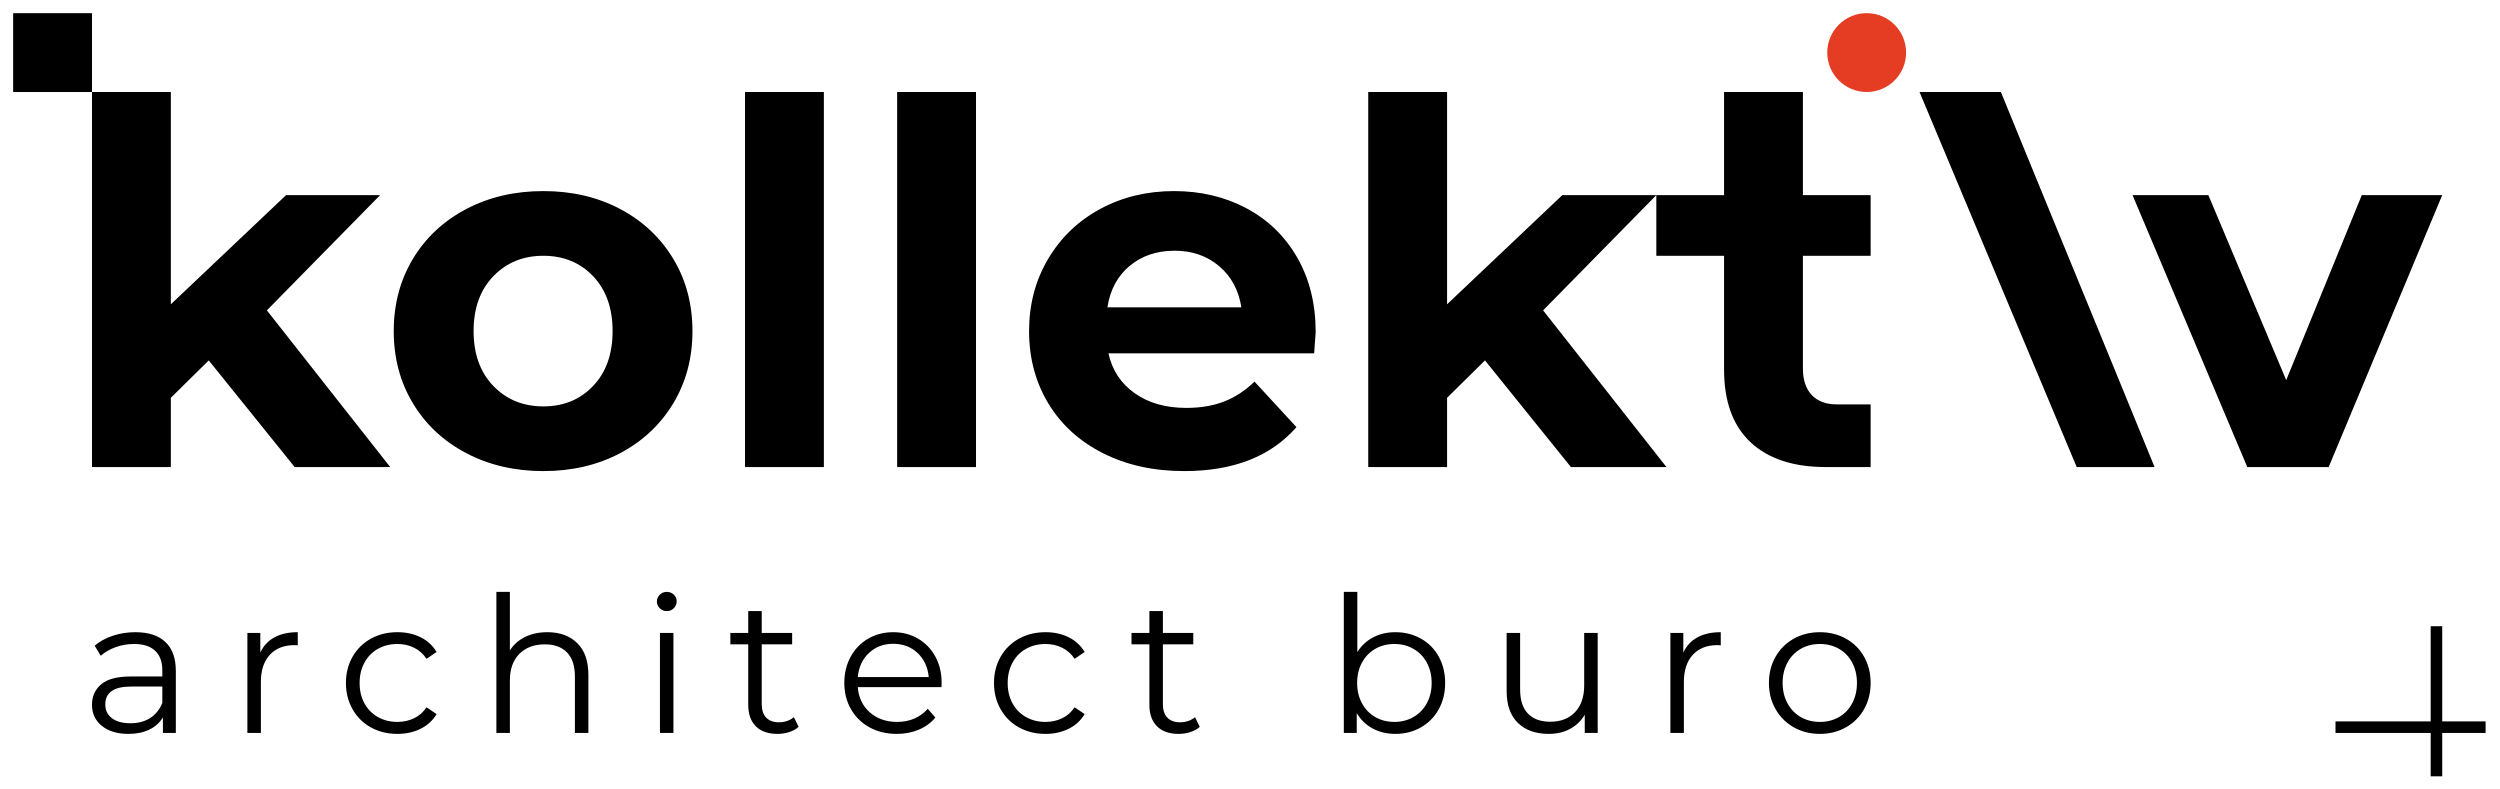
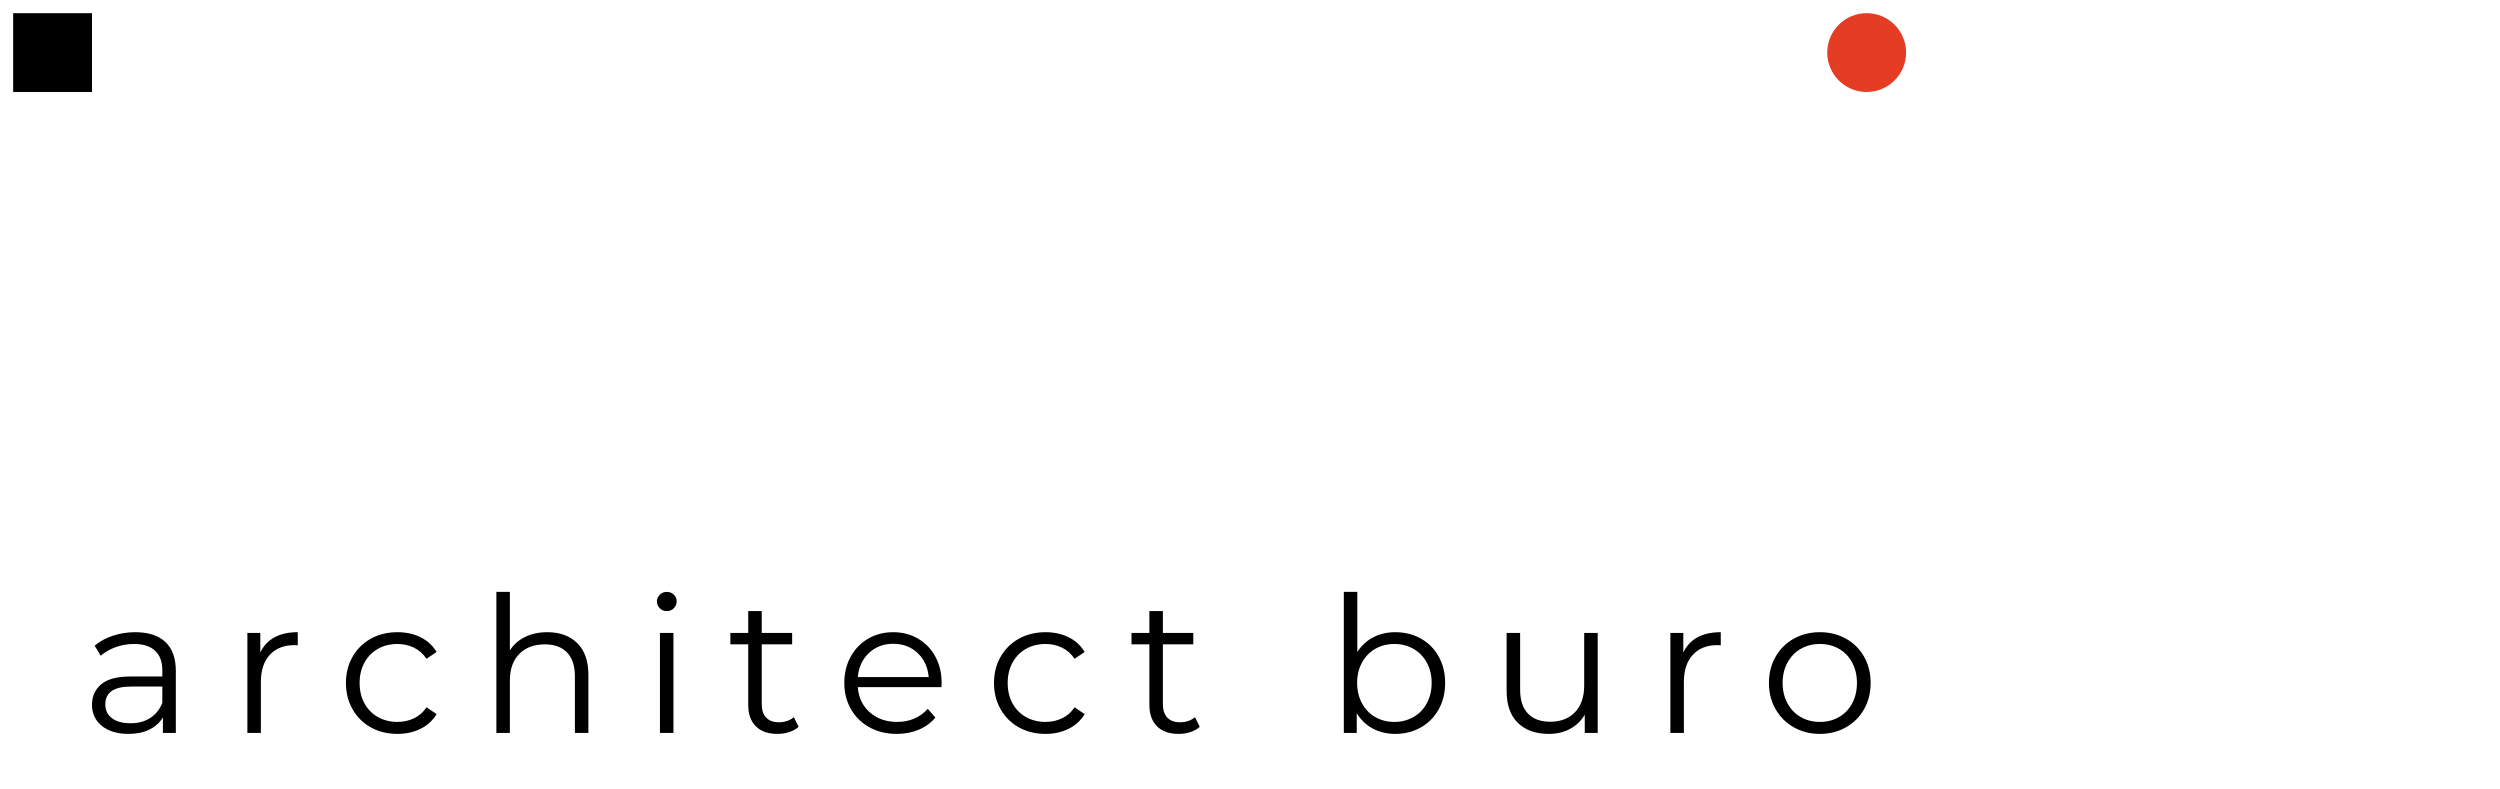
<svg xmlns="http://www.w3.org/2000/svg" width="100%" height="100%" viewBox="0 0 380 120" version="1.1" xml:space="preserve" style="fill-rule:evenodd;clip-rule:evenodd;stroke-linejoin:round;stroke-miterlimit:2;">
  <g transform="matrix(1,0,0,1,-120,-100)">
    <path d="M140.571,196.093C142.555,196.093 144.077,196.589 145.137,197.581C146.196,198.573 146.726,200.042 146.726,201.988L146.726,211.407L144.761,211.407L144.761,209.038C144.299,209.828 143.62,210.444 142.724,210.887C141.828,211.33 140.764,211.552 139.531,211.552C137.836,211.552 136.487,211.147 135.485,210.338C134.484,209.529 133.983,208.46 133.983,207.131C133.983,205.84 134.45,204.8 135.384,204.01C136.319,203.221 137.807,202.826 139.849,202.826L144.674,202.826L144.674,201.901C144.674,200.591 144.308,199.594 143.576,198.91C142.844,198.226 141.775,197.885 140.369,197.885C139.406,197.885 138.481,198.044 137.595,198.361C136.709,198.679 135.948,199.118 135.312,199.676L134.387,198.145C135.158,197.49 136.083,196.984 137.161,196.628C138.24,196.271 139.377,196.093 140.571,196.093ZM139.849,209.934C141.005,209.934 141.997,209.669 142.825,209.139C143.653,208.609 144.27,207.844 144.674,206.842L144.674,204.357L139.906,204.357C137.306,204.357 136.006,205.262 136.006,207.073C136.006,207.959 136.343,208.657 137.017,209.168C137.691,209.678 138.635,209.934 139.849,209.934ZM159.567,199.185C160.049,198.164 160.766,197.393 161.72,196.873C162.673,196.353 163.853,196.093 165.26,196.093L165.26,198.087L164.768,198.058C163.17,198.058 161.917,198.549 161.012,199.532C160.107,200.514 159.654,201.891 159.654,203.664L159.654,211.407L157.602,211.407L157.602,196.209L159.567,196.209L159.567,199.185ZM180.413,211.552C178.91,211.552 177.566,211.224 176.381,210.569C175.197,209.914 174.267,208.995 173.593,207.81C172.919,206.625 172.582,205.291 172.582,203.808C172.582,202.325 172.919,200.996 173.593,199.821C174.267,198.646 175.197,197.731 176.381,197.075C177.566,196.421 178.91,196.093 180.413,196.093C181.722,196.093 182.893,196.348 183.923,196.859C184.954,197.369 185.768,198.116 186.365,199.098L184.833,200.139C184.333,199.387 183.697,198.824 182.926,198.448C182.156,198.072 181.318,197.885 180.413,197.885C179.314,197.885 178.327,198.13 177.451,198.621C176.574,199.113 175.89,199.811 175.399,200.716C174.908,201.622 174.662,202.652 174.662,203.808C174.662,204.983 174.908,206.018 175.399,206.914C175.89,207.81 176.574,208.503 177.451,208.995C178.327,209.486 179.314,209.731 180.413,209.731C181.318,209.731 182.156,209.548 182.926,209.182C183.697,208.816 184.333,208.258 184.833,207.506L186.365,208.547C185.768,209.529 184.949,210.276 183.909,210.786C182.869,211.297 181.703,211.552 180.413,211.552ZM203.194,196.093C205.101,196.093 206.618,196.647 207.745,197.755C208.872,198.862 209.435,200.475 209.435,202.595L209.435,211.407L207.384,211.407L207.384,202.797C207.384,201.217 206.989,200.013 206.199,199.185C205.409,198.357 204.282,197.942 202.818,197.942C201.181,197.942 199.885,198.429 198.932,199.402C197.978,200.374 197.501,201.718 197.501,203.432L197.501,211.407L195.45,211.407L195.45,189.967L197.501,189.967L197.501,198.867C198.06,197.981 198.831,197.297 199.813,196.816C200.796,196.334 201.923,196.093 203.194,196.093ZM220.312,196.209L222.363,196.209L222.363,211.407L220.312,211.407L220.312,196.209ZM221.352,192.886C220.928,192.886 220.572,192.741 220.283,192.452C219.994,192.164 219.849,191.817 219.849,191.412C219.849,191.027 219.994,190.69 220.283,190.401C220.572,190.112 220.928,189.967 221.352,189.967C221.776,189.967 222.132,190.107 222.421,190.387C222.71,190.666 222.855,190.998 222.855,191.383C222.855,191.807 222.71,192.164 222.421,192.452C222.132,192.741 221.776,192.886 221.352,192.886ZM241.388,210.483C241.003,210.829 240.526,211.094 239.958,211.277C239.39,211.46 238.797,211.552 238.181,211.552C236.755,211.552 235.657,211.167 234.887,210.396C234.116,209.626 233.731,208.537 233.731,207.131L233.731,197.942L231.015,197.942L231.015,196.209L233.731,196.209L233.731,192.886L235.783,192.886L235.783,196.209L240.406,196.209L240.406,197.942L235.783,197.942L235.783,207.015C235.783,207.921 236.009,208.609 236.462,209.081C236.914,209.553 237.564,209.789 238.412,209.789C238.836,209.789 239.245,209.722 239.64,209.587C240.035,209.452 240.377,209.26 240.666,209.009L241.388,210.483ZM263.101,204.444L250.386,204.444C250.502,206.023 251.109,207.299 252.207,208.272C253.305,209.245 254.692,209.731 256.368,209.731C257.312,209.731 258.179,209.563 258.968,209.226C259.758,208.889 260.442,208.393 261.02,207.738L262.176,209.067C261.502,209.876 260.659,210.492 259.647,210.916C258.636,211.34 257.524,211.552 256.31,211.552C254.75,211.552 253.368,211.219 252.163,210.555C250.96,209.89 250.02,208.97 249.346,207.796C248.672,206.62 248.335,205.291 248.335,203.808C248.335,202.325 248.658,200.996 249.303,199.821C249.948,198.646 250.834,197.731 251.961,197.075C253.088,196.421 254.355,196.093 255.761,196.093C257.167,196.093 258.429,196.421 259.546,197.075C260.664,197.731 261.54,198.641 262.176,199.806C262.812,200.972 263.129,202.305 263.129,203.808L263.101,204.444ZM255.761,197.856C254.297,197.856 253.069,198.323 252.077,199.257C251.085,200.191 250.521,201.41 250.386,202.912L261.164,202.912C261.03,201.41 260.466,200.191 259.474,199.257C258.482,198.323 257.244,197.856 255.761,197.856ZM278.918,211.552C277.415,211.552 276.072,211.224 274.887,210.569C273.702,209.914 272.773,208.995 272.099,207.81C271.424,206.625 271.087,205.291 271.087,203.808C271.087,202.325 271.424,200.996 272.099,199.821C272.773,198.646 273.702,197.731 274.887,197.075C276.072,196.421 277.415,196.093 278.918,196.093C280.228,196.093 281.398,196.348 282.429,196.859C283.46,197.369 284.273,198.116 284.871,199.098L283.339,200.139C282.838,199.387 282.203,198.824 281.432,198.448C280.662,198.072 279.823,197.885 278.918,197.885C277.82,197.885 276.833,198.13 275.956,198.621C275.08,199.113 274.396,199.811 273.905,200.716C273.414,201.622 273.168,202.652 273.168,203.808C273.168,204.983 273.414,206.018 273.905,206.914C274.396,207.81 275.08,208.503 275.956,208.995C276.833,209.486 277.82,209.731 278.918,209.731C279.823,209.731 280.662,209.548 281.432,209.182C282.203,208.816 282.838,208.258 283.339,207.506L284.871,208.547C284.273,209.529 283.455,210.276 282.414,210.786C281.374,211.297 280.209,211.552 278.918,211.552ZM302.364,210.483C301.979,210.829 301.502,211.094 300.934,211.277C300.365,211.46 299.773,211.552 299.157,211.552C297.731,211.552 296.633,211.167 295.863,210.396C295.092,209.626 294.707,208.537 294.707,207.131L294.707,197.942L291.99,197.942L291.99,196.209L294.707,196.209L294.707,192.886L296.758,192.886L296.758,196.209L301.382,196.209L301.382,197.942L296.758,197.942L296.758,207.015C296.758,207.921 296.985,208.609 297.437,209.081C297.89,209.553 298.54,209.789 299.388,209.789C299.812,209.789 300.221,209.722 300.616,209.587C301.011,209.452 301.353,209.26 301.642,209.009L302.364,210.483ZM332.092,196.093C333.517,196.093 334.808,196.416 335.964,197.061C337.12,197.706 338.025,198.617 338.68,199.792C339.335,200.967 339.663,202.305 339.663,203.808C339.663,205.31 339.335,206.649 338.68,207.824C338.025,208.999 337.12,209.914 335.964,210.569C334.808,211.224 333.517,211.552 332.092,211.552C330.82,211.552 329.679,211.282 328.668,210.743C327.656,210.203 326.842,209.423 326.226,208.402L326.226,211.407L324.261,211.407L324.261,189.967L326.313,189.967L326.313,199.098C326.949,198.116 327.762,197.369 328.754,196.859C329.747,196.348 330.859,196.093 332.092,196.093ZM331.947,209.731C333.007,209.731 333.97,209.486 334.837,208.995C335.704,208.503 336.383,207.805 336.874,206.9C337.365,205.994 337.611,204.964 337.611,203.808C337.611,202.652 337.365,201.622 336.874,200.716C336.383,199.811 335.704,199.113 334.837,198.621C333.97,198.13 333.007,197.885 331.947,197.885C330.869,197.885 329.901,198.13 329.043,198.621C328.186,199.113 327.512,199.811 327.021,200.716C326.529,201.622 326.284,202.652 326.284,203.808C326.284,204.964 326.529,205.994 327.021,206.9C327.512,207.805 328.186,208.503 329.043,208.995C329.901,209.486 330.869,209.731 331.947,209.731ZM362.849,196.209L362.849,211.407L360.884,211.407L360.884,208.633C360.344,209.558 359.603,210.276 358.659,210.786C357.715,211.297 356.636,211.552 355.422,211.552C353.438,211.552 351.873,210.998 350.727,209.89C349.581,208.783 349.008,207.16 349.008,205.022L349.008,196.209L351.059,196.209L351.059,204.819C351.059,206.418 351.454,207.632 352.244,208.46C353.034,209.288 354.161,209.703 355.625,209.703C357.224,209.703 358.485,209.216 359.41,208.243C360.335,207.271 360.797,205.917 360.797,204.184L360.797,196.209L362.849,196.209ZM375.863,199.185C376.345,198.164 377.062,197.393 378.016,196.873C378.969,196.353 380.149,196.093 381.556,196.093L381.556,198.087L381.064,198.058C379.466,198.058 378.214,198.549 377.308,199.532C376.403,200.514 375.95,201.891 375.95,203.664L375.95,211.407L373.898,211.407L373.898,196.209L375.863,196.209L375.863,199.185ZM396.622,211.552C395.158,211.552 393.838,211.219 392.663,210.555C391.488,209.89 390.563,208.97 389.889,207.796C389.215,206.62 388.878,205.291 388.878,203.808C388.878,202.325 389.215,200.996 389.889,199.821C390.563,198.646 391.488,197.731 392.663,197.075C393.838,196.421 395.158,196.093 396.622,196.093C398.086,196.093 399.406,196.421 400.581,197.075C401.756,197.731 402.676,198.646 403.34,199.821C404.005,200.996 404.337,202.325 404.337,203.808C404.337,205.291 404.005,206.62 403.34,207.796C402.676,208.97 401.756,209.89 400.581,210.555C399.406,211.219 398.086,211.552 396.622,211.552ZM396.622,209.731C397.701,209.731 398.669,209.486 399.526,208.995C400.383,208.503 401.053,207.805 401.534,206.9C402.016,205.994 402.257,204.964 402.257,203.808C402.257,202.652 402.016,201.622 401.534,200.716C401.053,199.811 400.383,199.113 399.526,198.621C398.669,198.13 397.701,197.885 396.622,197.885C395.543,197.885 394.575,198.13 393.718,198.621C392.861,199.113 392.187,199.811 391.695,200.716C391.204,201.622 390.958,202.652 390.958,203.808C390.958,204.964 391.204,205.994 391.695,206.9C392.187,207.805 392.861,208.503 393.718,208.995C394.575,209.486 395.543,209.731 396.622,209.731Z" style="fill-rule:nonzero;" />
-     <path d="M435.659,170.991L411.767,113.987L424.136,113.987C429.732,127.733 441.868,157.173 447.494,170.991L435.659,170.991ZM399.19,161.466L404.337,161.466L404.337,170.991C402.057,170.991 399.77,170.992 397.499,170.992C392.583,170.992 388.777,169.735 386.091,167.227C383.404,164.72 382.057,161.03 382.057,156.165L382.057,138.878L371.762,138.878L371.762,129.66L382.057,129.66L382.057,113.987L394.042,113.987L394.042,129.66L404.337,129.66L404.337,138.878L394.042,138.878L394.042,156.011C394.042,157.747 394.491,159.097 395.387,160.044C396.283,160.992 397.551,161.466 399.19,161.466ZM151.73,154.781L145.968,160.466L145.968,170.991L133.983,170.991L133.983,113.987L145.968,113.987L145.968,146.253L163.484,129.66L177.774,129.66L160.565,147.175L179.311,170.991L164.79,170.991L151.73,154.781ZM202.589,171.605C198.236,171.605 194.33,170.696 190.873,168.878C187.416,167.06 184.714,164.538 182.768,161.311C180.822,158.084 179.848,154.422 179.848,150.325C179.848,146.228 180.822,142.566 182.768,139.339C184.714,136.113 187.416,133.59 190.873,131.772C194.33,129.954 198.236,129.045 202.589,129.045C206.943,129.045 210.835,129.954 214.267,131.772C217.699,133.59 220.388,136.113 222.334,139.339C224.28,142.566 225.253,146.228 225.253,150.325C225.253,154.422 224.28,158.084 222.334,161.311C220.388,164.538 217.699,167.06 214.267,168.878C210.835,170.696 206.943,171.605 202.589,171.605ZM202.589,161.772C205.662,161.772 208.185,160.735 210.157,158.66C212.129,156.586 213.114,153.808 213.114,150.325C213.114,146.843 212.129,144.064 210.157,141.99C208.185,139.916 205.662,138.878 202.589,138.878C199.516,138.878 196.981,139.916 194.983,141.99C192.986,144.064 191.987,146.843 191.987,150.325C191.987,153.808 192.986,156.586 194.983,158.66C196.981,160.735 199.516,161.772 202.589,161.772ZM233.243,113.987L245.228,113.987L245.228,170.991L233.243,170.991L233.243,113.987ZM256.368,113.987L268.353,113.987L268.353,170.991L256.368,170.991L256.368,113.987ZM319.981,150.479C319.981,150.633 319.904,151.708 319.751,153.705L288.482,153.705C289.046,156.266 290.377,158.289 292.477,159.774C294.577,161.26 297.189,162.002 300.314,162.002C302.464,162.002 304.372,161.682 306.037,161.042C307.701,160.402 309.251,159.39 310.685,158.007L317.062,164.922C313.169,169.378 307.484,171.605 300.006,171.605C295.345,171.605 291.222,170.696 287.637,168.878C284.052,167.06 281.286,164.538 279.34,161.311C277.393,158.084 276.42,154.422 276.42,150.325C276.42,146.279 277.38,142.63 279.301,139.378C281.222,136.126 283.86,133.59 287.214,131.772C290.569,129.954 294.321,129.045 298.47,129.045C302.516,129.045 306.178,129.915 309.456,131.657C312.734,133.398 315.307,135.895 317.177,139.147C319.046,142.4 319.981,146.177 319.981,150.479ZM298.546,138.11C295.832,138.11 293.553,138.878 291.709,140.415C289.865,141.951 288.738,144.051 288.328,146.715L308.687,146.715C308.278,144.102 307.151,142.015 305.307,140.453C303.463,138.891 301.21,138.11 298.546,138.11ZM345.718,154.781L339.956,160.466L339.956,170.991L327.971,170.991L327.971,113.987L339.956,113.987L339.956,146.253L357.472,129.66L371.762,129.66L354.553,147.175L373.299,170.991L358.779,170.991L345.718,154.781ZM444.148,129.66L461.588,170.991L473.957,170.991L491.218,129.66L478.991,129.66L467.504,157.777L455.673,129.66L444.148,129.66Z" style="fill-rule:nonzero;" />
    <rect x="122" y="102.003" width="11.985" height="11.984" style="fill-rule:nonzero;" />
    <path d="M409.727,107.992C409.727,104.683 407.044,102 403.735,102C400.425,102 397.742,104.683 397.742,107.992C397.742,111.302 400.425,113.984 403.735,113.984C407.044,113.984 409.727,111.302 409.727,107.992Z" style="fill:rgb(229,60,36);fill-rule:nonzero;" />
-     <path d="M491.219,195.187L491.219,209.653L497.811,209.653L497.811,211.408L491.219,211.408L491.219,218L489.464,218L489.464,211.408L474.998,211.408L474.998,209.653L489.464,209.653L489.464,195.187L491.219,195.187Z" style="fill-rule:nonzero;" />
  </g>
</svg>